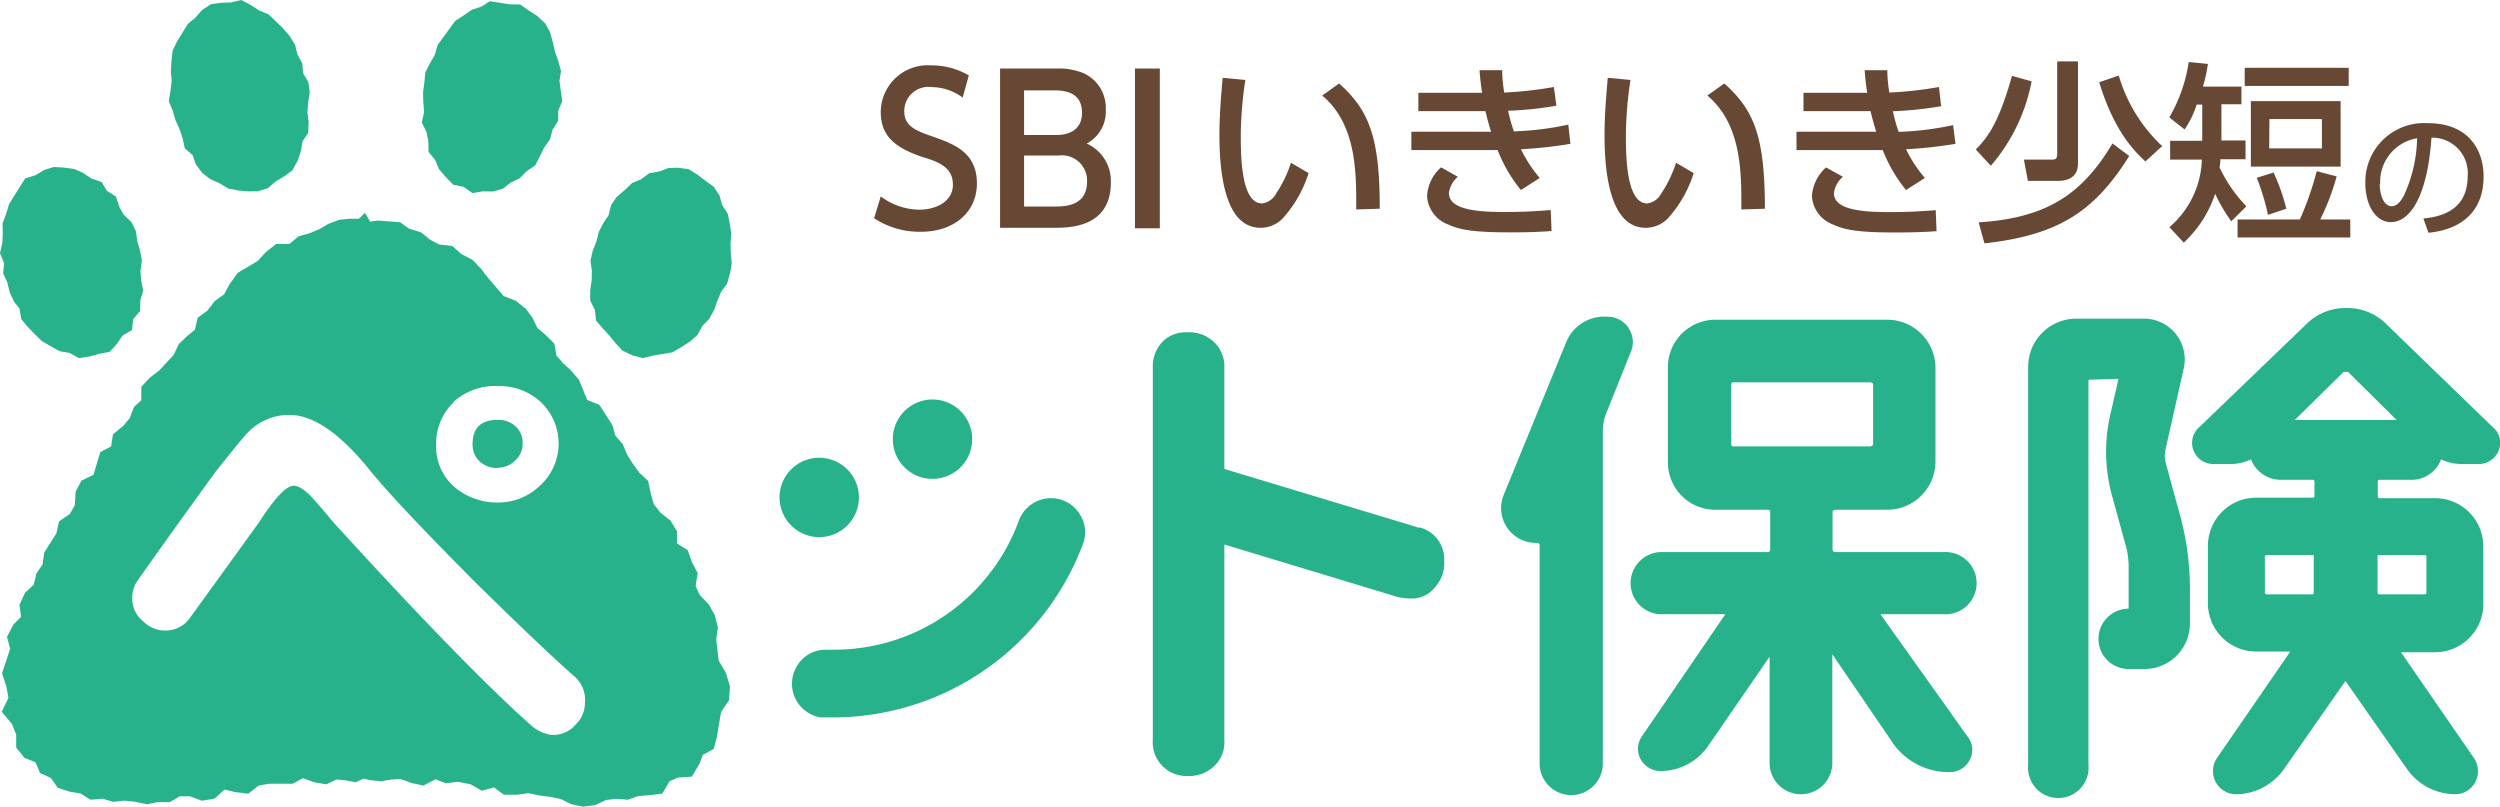
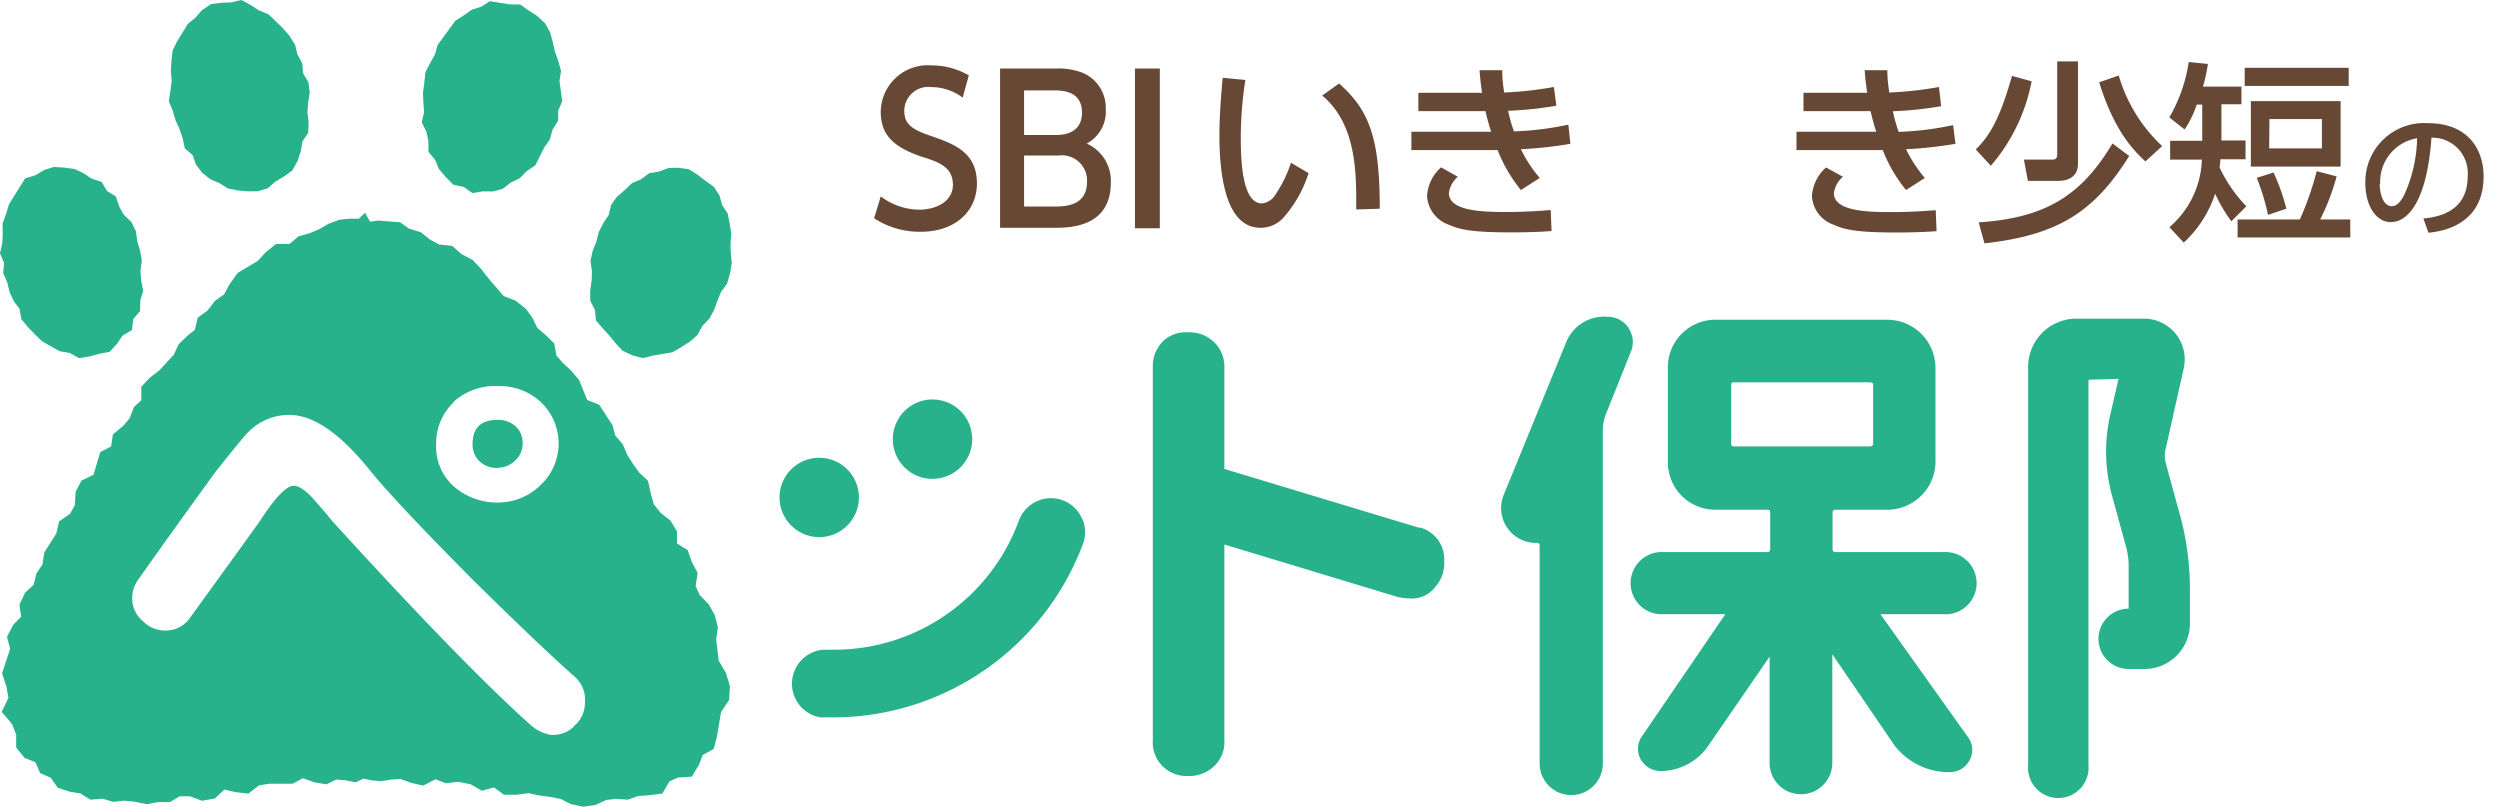
<svg xmlns="http://www.w3.org/2000/svg" width="207.21" height="66.85" viewBox="0 0 207.21 66.85">
  <defs>
    <style>.a{fill:#28b28b;}.b{fill:#664835;}</style>
  </defs>
  <path class="a" d="M117.64,43.75l-16.16-4.88V30.48a2.77,2.77,0,0,0-.85-2.12,2.94,2.94,0,0,0-2-.82h-.28a2.76,2.76,0,0,0-1.87.66,2.94,2.94,0,0,0-.93,2.29V61.32a2.79,2.79,0,0,0,2.77,3h.23a3,3,0,0,0,2-.74,2.73,2.73,0,0,0,.93-2.25V45.13l14.4,4.36a6.11,6.11,0,0,0,1.2.12h0a2.44,2.44,0,0,0,1.91-1,2.91,2.91,0,0,0,.71-2.12,2.71,2.71,0,0,0-2.06-2.78" />
  <path class="a" d="M67.9,44.52a3.29,3.29,0,1,0-3.29-3.29,3.3,3.3,0,0,0,3.29,3.29" />
  <path class="a" d="M77.26,39.69A3.29,3.29,0,1,0,74,36.41a3.28,3.28,0,0,0,3.29,3.28" />
  <path class="a" d="M89.69,43a2.8,2.8,0,0,0-2.56-1.71,2.86,2.86,0,0,0-2.65,1.77A16.3,16.3,0,0,1,69.12,53.85c-.31,0-.51,0-.61,0h-.28A2.83,2.83,0,0,0,68,59.46c.42,0,.86,0,1.3,0A22.14,22.14,0,0,0,89.72,45.19a2.79,2.79,0,0,0,0-2.16" />
  <path class="a" d="M135,27.2a2.11,2.11,0,0,0-1.79-.95,3.41,3.41,0,0,0-3.41,2.14L124.64,41a2.89,2.89,0,0,0,2.68,4h.13a.21.21,0,0,1,.16.15V63.28a2.62,2.62,0,0,0,5.24,0V35.64a3.82,3.82,0,0,1,.3-1.43l2-5a2.07,2.07,0,0,0-.16-2" />
  <path class="a" d="M155.86,50.91h5.23a2.58,2.58,0,1,0,0-5.15h-9a.28.28,0,0,1-.2-.16V42.41a.26.26,0,0,1,.2-.16h4.33a4,4,0,0,0,4-4V30.5a4,4,0,0,0-4-4H142.24a3.94,3.94,0,0,0-4,4v7.75a3.93,3.93,0,0,0,4,4h4.33c.07,0,.15.11.15.15v3.2s-.08.16-.15.16h-9a2.58,2.58,0,0,0,0,5.15H143L136.11,61a1.81,1.81,0,0,0-.14,1.91,1.92,1.92,0,0,0,1.7,1,4.83,4.83,0,0,0,4-2.22l5-7.26v8.8a2.6,2.6,0,0,0,5.2,0V54.23l5.15,7.55A5.7,5.7,0,0,0,161.59,64a1.85,1.85,0,0,0,1.71-1.1,1.75,1.75,0,0,0-.25-1.89ZM155,37H143.64a.19.19,0,0,1-.15-.16v-5a.15.15,0,0,1,.15-.15H155c.14,0,.25.09.25.15v5A.29.29,0,0,1,155,37" />
  <path class="a" d="M179.52,38.42a2.4,2.4,0,0,1,0-1.31L181,30.52a3.38,3.38,0,0,0-3.31-4.11h-5.59a4,4,0,0,0-4,4v33a2.51,2.51,0,1,0,5,0V31.57a.1.1,0,0,1,.11-.1l2.38-.07-.72,3.14a13.76,13.76,0,0,0,.23,6.71l1.12,4.08a6.24,6.24,0,0,1,.21,1.54v3.58a2.49,2.49,0,0,0,0,5h1.31a3.77,3.77,0,0,0,3.77-3.77V48.72a23.54,23.54,0,0,0-1-6.66Z" />
-   <path class="a" d="M206.63,35.42l-9-8.71a4.59,4.59,0,0,0-3.08-1.18h-.15a4.58,4.58,0,0,0-3.1,1.2l-9,8.66a1.73,1.73,0,0,0-.5,1.93,1.76,1.76,0,0,0,1.67,1.14h1.4a3.88,3.88,0,0,0,1.7-.39,2.65,2.65,0,0,0,2.45,1.7h2.7c.11,0,.11.15.11.15v1.22a.11.11,0,0,1-.11.11H187a4,4,0,0,0-4,4V50a4,4,0,0,0,4,4h2.83l-6.08,8.83a1.94,1.94,0,0,0-.1,2,1.92,1.92,0,0,0,1.68,1,4.92,4.92,0,0,0,4-2.12l5.07-7.27,5.08,7.27a4.93,4.93,0,0,0,4,2.12,1.9,1.9,0,0,0,1.68-1,1.94,1.94,0,0,0-.11-2L199,54.06h2.83a4,4,0,0,0,4-4V45.29a4,4,0,0,0-4-4h-4.64a.12.12,0,0,1-.11-.11V39.92s0-.15.11-.15h2.7a2.62,2.62,0,0,0,2.44-1.7,3.86,3.86,0,0,0,1.71.39h1.4a1.77,1.77,0,0,0,1.67-1.14,1.71,1.71,0,0,0-.47-1.9M197.18,46H201a.11.11,0,0,1,.11.11v3a.16.16,0,0,1-.11.15h-3.83c-.11,0-.11-.14-.11-.15v-3c0-.08,0-.11.11-.11m-5.4.11v3s0,.15-.11.15h-3.84a.17.17,0,0,1-.1-.15v-3a.11.11,0,0,1,.1-.11h3.84c.08,0,.11,0,.11.11m6.87-11.3H190.2l4-3.94a.23.23,0,0,1,.16-.05h.13c.07,0,.13,0,.12,0Z" />
  <path class="b" d="M79.79,8.09a4.34,4.34,0,0,0-2.56-.87,2,2,0,0,0-2.28,2c0,1.17.83,1.57,2.22,2.05,1.87.66,3.8,1.32,3.8,3.94,0,2.32-1.83,4-4.65,4a6.89,6.89,0,0,1-3.87-1.12L73,16.28a5.41,5.41,0,0,0,3.17,1.1c1.45,0,2.81-.7,2.81-2.06S78,13.46,76.42,13C74.2,12.24,73,11.29,73,9.27a3.9,3.9,0,0,1,4.21-3.85,6.09,6.09,0,0,1,3.09.83Z" />
  <path class="b" d="M87.55,5.68a5.47,5.47,0,0,1,2.22.37,3.14,3.14,0,0,1,1.88,3,3,3,0,0,1-1.58,2.85,3.38,3.38,0,0,1,2,3.24c0,3.74-3.49,3.74-4.69,3.74H82.89V5.68ZM84.88,7.49v3.7h2.67c.92,0,2.13-.33,2.13-1.85,0-1.85-1.68-1.85-2.45-1.85Zm0,5.4v4.23h2.48c1.07,0,2.74-.1,2.74-2.09a2.09,2.09,0,0,0-2.37-2.14Z" />
  <rect class="b" x="94.07" y="5.68" width="2.06" height="13.24" />
  <path class="b" d="M103.22,6.63a31.7,31.7,0,0,0-.38,4.74c0,2.07.14,5.49,1.76,5.49a1.51,1.51,0,0,0,1.15-.79A10.33,10.33,0,0,0,107,13.49l1.46.86a10.14,10.14,0,0,1-2.14,3.75,2.55,2.55,0,0,1-1.84.78c-2.82,0-3.41-4.13-3.41-7.7,0-1.57.14-3.29.27-4.73Zm9.19,10.73c0-2.82.1-7-2.82-9.44l1.4-1c2.52,2.24,3.37,4.52,3.37,10.38Z" />
  <path class="b" d="M130.16,11.92a35.71,35.71,0,0,1-4.1.45,11.16,11.16,0,0,0,1.56,2.38l-1.56,1a12.24,12.24,0,0,1-1.93-3.31H122.6l-5.62,0V10.92l5.28,0h1.33c-.18-.57-.29-.94-.47-1.71-.4,0-.52,0-1.13,0h-4.43V7.69h4.22c.5,0,.77,0,1.06,0-.13-.87-.16-1.26-.21-1.87l1.88,0c0,.69.08,1.28.16,1.85a30.79,30.79,0,0,0,4.12-.46L129,8.76a28.78,28.78,0,0,1-4,.42,12.77,12.77,0,0,0,.48,1.71,25.27,25.27,0,0,0,4.51-.56Zm-9.33,2.73a2.18,2.18,0,0,0-.74,1.34c0,1.37,2.25,1.58,4.56,1.58,1.55,0,2.62-.06,3.88-.16l.07,1.74c-.8.06-1.9.11-3.32.11-3.13,0-4.25-.2-5.24-.65a2.68,2.68,0,0,1-1.76-2.36,3.44,3.44,0,0,1,1.16-2.38Z" />
-   <path class="b" d="M135.14,6.63a31.7,31.7,0,0,0-.38,4.74c0,2.07.15,5.49,1.76,5.49a1.51,1.51,0,0,0,1.15-.79,10.33,10.33,0,0,0,1.25-2.58l1.46.86a10.14,10.14,0,0,1-2.14,3.75,2.57,2.57,0,0,1-1.84.78c-2.82,0-3.41-4.13-3.41-7.7,0-1.57.14-3.29.27-4.73Zm9.19,10.73c0-2.82.1-7-2.82-9.44l1.41-1c2.52,2.24,3.36,4.52,3.36,10.38Z" />
  <path class="b" d="M162.08,11.92a35.71,35.71,0,0,1-4.1.45,11.16,11.16,0,0,0,1.56,2.38l-1.56,1a12.24,12.24,0,0,1-1.93-3.31h-1.53l-5.62,0V10.92l5.28,0h1.33c-.18-.57-.29-.94-.47-1.71-.39,0-.52,0-1.13,0h-4.43V7.69h4.22c.5,0,.77,0,1.06,0-.13-.87-.16-1.26-.21-1.87l1.88,0c0,.69.08,1.28.16,1.85a30.79,30.79,0,0,0,4.12-.46l.18,1.59a29.12,29.12,0,0,1-4,.42,12.77,12.77,0,0,0,.48,1.71,25.27,25.27,0,0,0,4.51-.56Zm-9.33,2.73A2.18,2.18,0,0,0,152,16c0,1.37,2.25,1.58,4.57,1.58,1.54,0,2.61-.06,3.87-.16l.07,1.74c-.8.06-1.9.11-3.32.11-3.13,0-4.25-.2-5.23-.65a2.68,2.68,0,0,1-1.78-2.36,3.46,3.46,0,0,1,1.17-2.38Z" />
  <path class="b" d="M168.39,6.74a15.09,15.09,0,0,1-3.38,7l-1.25-1.35c1-1,1.92-2.24,3-6.1Zm8.09,6.19c-2.92,4.66-5.92,6.56-12,7.24L164,18.43c5.52-.36,8.51-2.21,11.09-6.54Zm-4.25-7.84v8.49c0,1.06-.79,1.41-1.62,1.41h-2.53l-.33-1.76h2.3c.2,0,.46,0,.46-.44V5.09Zm5.59,8.29c-1-.93-2.59-2.54-3.83-6.56l1.62-.56a13,13,0,0,0,3.6,5.85Z" />
  <path class="b" d="M184.94,18.34a13.26,13.26,0,0,1-1.34-2.28A9.64,9.64,0,0,1,181,20.11l-1.19-1.28a7.69,7.69,0,0,0,2.69-5.6h-2.63V11.67h2.66v-3h-.46a8.1,8.1,0,0,1-1,2.06l-1.27-1a12.8,12.8,0,0,0,1.61-4.59l1.59.16a13,13,0,0,1-.41,1.88h3.19V8.64h-1.66v3h2v1.56h-2.09c0,.38-.05.53-.06.69a12,12,0,0,0,2.22,3.21Zm8.73-3.72a19.29,19.29,0,0,1-1.36,3.57h2.49v1.49h-9.34V18.19h5.16a25.5,25.5,0,0,0,1.4-4Zm1-7.5h-8.62V5.62h8.62ZM194,13.81h-7.44V8.38H194Zm-5.56.49a16.43,16.43,0,0,1,1.06,3l-1.52.51a18.72,18.72,0,0,0-.93-3.07Zm-.36-2h4.37V9.87H188.1Z" />
  <path class="b" d="M200.86,18.11c1.18-.12,3.67-.52,3.67-3.5a2.94,2.94,0,0,0-3-3.2c-.35,5-1.83,7-3.37,7-1.29,0-2.11-1.48-2.11-3.2a4.87,4.87,0,0,1,5.18-5c3.46,0,4.62,2.32,4.62,4.41,0,4.21-3.78,4.59-4.57,4.67Zm-3.62-2.85c0,.65.23,1.83,1,1.83.42,0,.73-.38,1-.87a11.84,11.84,0,0,0,1.1-4.76,3.66,3.66,0,0,0-3.06,3.8" />
  <polygon class="a" points="11.7 23.25 11.64 22.47 11.75 21.65 11.76 21.62 11.61 20.78 11.38 20.01 11.27 19.18 10.89 18.4 10.25 17.79 9.89 17.14 9.6 16.28 8.87 15.83 8.42 15.08 7.58 14.8 6.91 14.35 6.17 14.01 5.31 13.89 4.46 13.84 3.65 14.09 2.95 14.52 2.09 14.78 1.18 16.23 0.74 16.95 0.51 17.72 0.21 18.52 0.23 19.36 0.19 20.14 0 21 0.34 21.8 0.26 22.64 0.6 23.4 0.8 24.22 1.15 24.98 1.62 25.59 1.77 26.46 2.33 27.13 2.9 27.72 3.49 28.29 4.94 29.11 5.77 29.25 6.54 29.68 7.44 29.54 8.2 29.33 9.09 29.16 9.71 28.48 10.14 27.83 10.94 27.35 11.04 26.45 11.61 25.78 11.63 24.9 11.87 24.09 11.7 23.25" />
  <polygon class="a" points="60.57 20.98 60.55 20.19 60.61 19.33 60.48 18.52 60.32 17.71 59.85 16.99 59.64 16.21 59.16 15.48 58.45 14.97 57.8 14.47 57.1 14.03 56.2 13.9 55.39 13.93 54.62 14.22 53.82 14.35 53.13 14.86 52.39 15.17 51.77 15.76 51.12 16.32 50.65 16.99 50.44 17.84 50 18.5 49.62 19.25 49.43 20.02 49.12 20.8 48.94 21.63 49.06 22.46 49.04 23.24 48.92 24.08 48.92 24.91 49.31 25.7 49.4 26.57 49.98 27.24 50.52 27.83 51.03 28.46 51.6 29.07 52.43 29.46 53.28 29.68 54.13 29.47 55.73 29.2 56.49 28.76 57.2 28.3 57.81 27.76 58.23 27 58.78 26.43 59.2 25.67 59.47 24.91 59.76 24.2 60.26 23.52 60.51 22.66 60.65 21.83 60.57 20.98" />
  <polygon class="a" points="46.37 6.71 46.5 5.88 46.27 5.05 46 4.3 45.82 3.5 45.59 2.66 45.18 1.93 44.51 1.31 43.82 0.87 43.11 0.37 42.24 0.36 40.6 0.1 39.88 0.56 39.12 0.8 38.43 1.28 37.74 1.72 36.27 3.73 36.04 4.54 35.64 5.25 35.26 5.98 35.17 6.85 35.06 7.69 35.09 8.51 35.15 9.29 34.96 10.15 35.35 10.94 35.5 11.68 35.52 12.59 36.07 13.26 36.38 14.01 36.95 14.68 37.57 15.31 38.43 15.49 39.15 16 40.03 15.86 40.84 15.87 41.67 15.65 42.34 15.13 43.07 14.78 43.65 14.19 44.37 13.7 45.11 12.22 45.58 11.55 45.8 10.74 46.26 10.01 46.27 9.17 46.6 8.38 46.37 6.71" />
  <polygon class="a" points="25.67 7.69 25.67 7.66 25.56 6.82 25.12 6.07 25.06 5.27 24.65 4.51 24.46 3.72 23.99 2.96 23.44 2.33 22.26 1.19 21.48 0.87 20.79 0.42 20 0 19.13 0.2 18.32 0.23 17.5 0.34 16.75 0.83 16.2 1.46 15.57 1.98 14.68 3.43 14.31 4.18 14.21 5.07 14.16 5.91 14.23 6.69 14.13 7.5 13.99 8.38 14.32 9.18 14.55 9.97 14.88 10.7 15.13 11.44 15.32 12.3 15.97 12.86 16.23 13.62 16.75 14.32 17.43 14.85 18.2 15.19 18.89 15.62 19.75 15.79 20.56 15.86 21.38 15.85 22.2 15.6 22.84 15.04 23.55 14.62 24.23 14.12 24.68 13.31 24.94 12.5 25.07 11.72 25.55 11 25.58 10.1 25.48 9.31 25.54 8.52 25.67 7.69" />
  <path class="a" d="M41.25,38.77a2.06,2.06,0,0,0,1.44-.59,1.89,1.89,0,0,0,.63-1.44,1.85,1.85,0,0,0-.58-1.4,2.12,2.12,0,0,0-1.49-.54c-1.38,0-2.08.66-2.08,2a1.88,1.88,0,0,0,.59,1.45,2.12,2.12,0,0,0,1.49.54" />
  <path class="a" d="M60.16,55.76l-.59-1L59.36,53,59.5,52l-.25-1-.5-.9L58,49.32l-.34-.73.16-1.11-.47-.88-.35-1-.89-.56v-1l-.53-.88-.85-.68-.54-.69-.25-.88-.23-1.06L53,39.19l-.55-.76-.48-.76-.35-.85L51,36.1l-.24-.87-1.09-1.68-1-.4L48,31.5l-.67-.79-.66-.61-.55-.63-.18-1-.73-.72-.67-.57-.41-.84-.54-.74-.84-.67-1-.39L40.5,23.09l-.63-.81-.69-.73-.93-.49-.76-.67-1.1-.13-.74-.39-.75-.61-1-.31-.74-.53-1.83-.14-.65.09-.43-.73-.51.49-.76,0-.85.08-.91.34-.71.42-.84.36-.93.26-.75.63-1.11,0-.86.69-.65.71-1.67,1-.67.93-.46.85-.76.54-.62.81-.8.58-.24,1-.67.55-.66.64-.43.9-1.19,1.28-.79.61-.7.75v1.11l-.6.56-.37.94-.52.62L9.36,36l-.15,1-.9.47-.56,1.88-1,.49-.48.91-.07,1.12-.4.72-.9.62-.23,1-1,1.58-.15,1-.5.74-.23.94-.71.65-.47,1,.14,1-.65.66-.52,1,.26,1L.17,55.8l.36,1.11.17.93L.14,59l.85,1,.35.88,0,1.08.7.86.9.36.39.9.88.39.58.83,1,.32.87.14.84.52,1-.08.89.26.92-.1.87.09,1,.21.9-.18h1L14.9,66l.84,0,1,.37,1.07-.19.79-.74.89.21,1.09.13.88-.68.85-.14.94,0,1,0,.86-.46.94.34,1,.17.83-.4.73.06.87.17.65-.31.61.14.84.08.81-.13.79-.06.91.33,1,.22,1-.52.87.33,1-.12L39,65l.94.54,1-.28.82.61h1.09l.94-.13.9.19.92.12.89.18.82.42,1,.21,1-.13.92-.42.8-.1,1,.07.85-.3.93-.07,1.08-.14.58-1,.69-.32,1.17-.08.6-1,.31-.8.91-.5.27-1.05.33-2,.67-1,.07-1.15ZM37.59,33.31A5.12,5.12,0,0,1,41.29,32a5,5,0,0,1,3.56,1.35,4.73,4.73,0,0,1-.09,6.9,5,5,0,0,1-3.47,1.4,5.45,5.45,0,0,1-3.65-1.31,4.4,4.4,0,0,1-1.49-3.47,4.72,4.72,0,0,1,1.44-3.52m10,26.85a2.45,2.45,0,0,1-1.72.71h-.22a3.35,3.35,0,0,1-1.54-.71c-3.61-3.19-9.19-8.91-16.56-17-.45-.57-1-1.19-1.56-1.83s-1.19-1.11-1.64-1.11-1.25.5-2.9,3.06q-1,1.39-5.64,7.8a2.46,2.46,0,0,1-1.84,1.13,2.55,2.55,0,0,1-2.09-.74,2.43,2.43,0,0,1-.92-2A2.47,2.47,0,0,1,11.49,48c1.46-2.08,3.55-5,6.38-8.9,2.2-2.77,2.6-3.19,2.7-3.28A4.74,4.74,0,0,1,24,34.39c2,0,4.27,1.59,6.77,4.73,1.47,1.79,4.24,4.73,8.48,9,3.69,3.63,6.49,6.3,8.33,7.92a2.54,2.54,0,0,1,.9,2.22,2.46,2.46,0,0,1-.92,1.93" />
</svg>